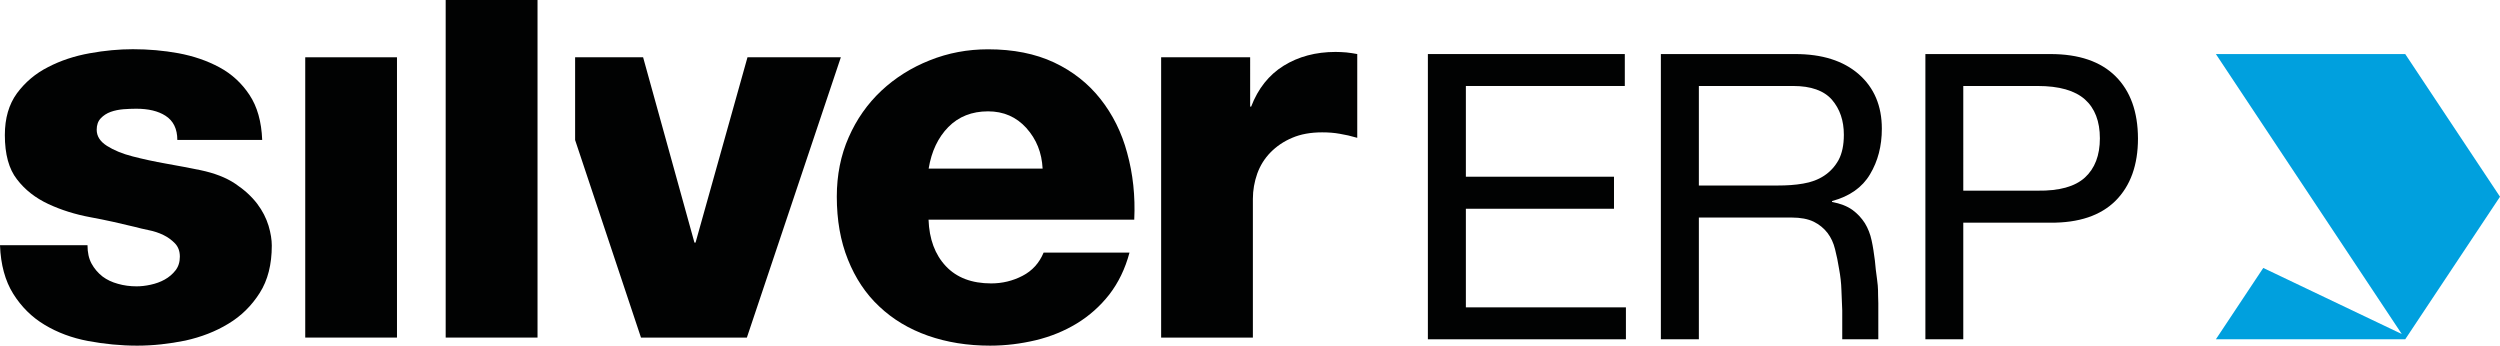
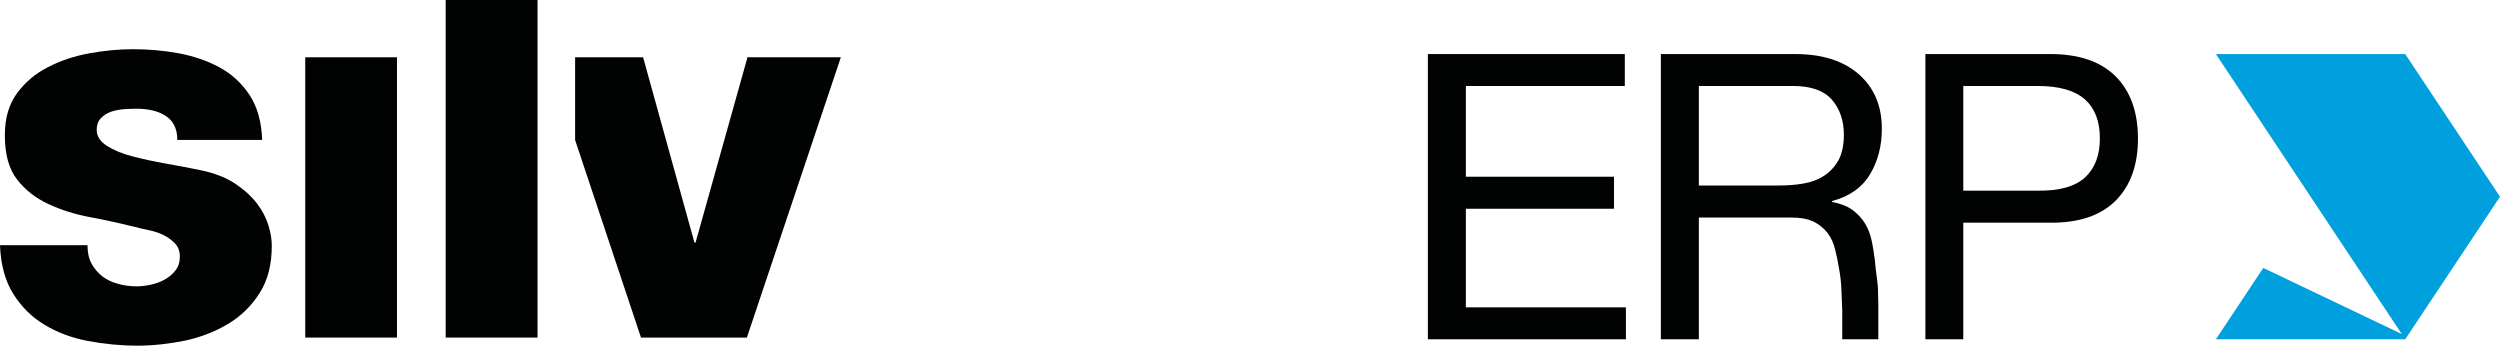
<svg xmlns="http://www.w3.org/2000/svg" version="1.1" id="Ebene_1" x="0px" y="0px" viewBox="0 0 247.43 34.23" style="enable-background:new 0 0 247.43 34.23;" xml:space="preserve">
  <style type="text/css">
	.st0{fill:#00A0DE;}
	.st1{fill:#010202;}
</style>
  <polygon class="st0" points="238.05,5.35 219.31,5.35 237.71,33.06 224,26.52 219.31,33.58 238.05,33.58 247.43,19.47 " />
  <g>
    <polygon class="st1" points="145.08,20.66 159.74,20.66 159.74,17.49 145.08,17.49 145.08,8.51 160.81,8.51 160.81,5.35    141.32,5.35 141.32,33.58 160.92,33.58 160.92,30.42 145.08,30.42  " />
    <path class="st1" d="M185.08,17.25c0.78-1.3,1.17-2.8,1.17-4.51c0-2.26-0.76-4.06-2.29-5.4c-1.53-1.33-3.62-1.99-6.29-1.99h-13.29   v28.23h3.76V21.53h9.18c0.89,0,1.62,0.14,2.18,0.41c0.57,0.28,1.02,0.66,1.37,1.11c0.35,0.46,0.6,1,0.75,1.62   c0.16,0.62,0.29,1.27,0.4,1.96c0.13,0.69,0.21,1.39,0.23,2.1c0.03,0.71,0.06,1.37,0.08,1.99v2.86h3.57l0-3.58   c-0.05-1.27,0.02-1.3-0.13-2.4c-0.1-0.72-0.15-1.12-0.21-1.82c-0.09-0.69-0.18-1.34-0.32-1.97c-0.13-0.63-0.36-1.21-0.67-1.72   c-0.32-0.5-0.73-0.95-1.24-1.32c-0.52-0.37-1.19-0.63-2.01-0.78V19.9C183.06,19.43,184.31,18.55,185.08,17.25z M180.54,17.39   c-0.59,0.39-1.29,0.65-2.08,0.78c-0.79,0.14-1.62,0.19-2.49,0.19h-7.83V8.51h9.34c1.76,0,3.04,0.46,3.83,1.36   c0.79,0.92,1.18,2.07,1.18,3.47c0,1.03-0.18,1.86-0.53,2.51C181.6,16.49,181.13,17,180.54,17.39z" />
    <path class="st1" d="M209.38,7.55c-1.48-1.47-3.63-2.2-6.44-2.2h-12.38v28.23h3.75V22.04h8.63c2.81,0.02,4.96-0.7,6.44-2.17   c1.48-1.48,2.22-3.54,2.22-6.17C211.59,11.06,210.85,9.01,209.38,7.55z M206.35,17.57c-0.99,0.9-2.54,1.33-4.68,1.3h-7.36V8.51   h7.36c2.14,0,3.69,0.45,4.68,1.33c0.98,0.87,1.48,2.17,1.48,3.85C207.83,15.38,207.33,16.67,206.35,17.57z" />
    <path class="st1" d="M25.45,20.16c-0.54-0.71-1.26-1.37-2.17-1.98c-0.91-0.61-2.06-1.05-3.44-1.34c-1.04-0.21-2.16-0.43-3.37-0.64   c-1.21-0.21-2.33-0.46-3.34-0.72c-1.02-0.26-1.86-0.61-2.54-1.04c-0.68-0.43-1.02-0.96-1.02-1.6c0-0.47,0.13-0.84,0.4-1.13   c0.26-0.28,0.6-0.5,0.99-0.64c0.39-0.14,0.81-0.22,1.26-0.26c0.45-0.03,0.86-0.05,1.26-0.05c1.21,0,2.17,0.23,2.89,0.69   c0.79,0.5,1.18,1.31,1.18,2.4h8.4c-0.07-1.82-0.49-3.3-1.26-4.46c-0.76-1.15-1.75-2.07-2.96-2.72C20.49,6,19.15,5.55,17.67,5.27   c-1.48-0.27-2.99-0.4-4.52-0.4c-1.35,0-2.78,0.13-4.27,0.4c-1.5,0.27-2.87,0.72-4.12,1.37C3.51,7.27,2.49,8.14,1.68,9.23   c-0.8,1.1-1.2,2.47-1.2,4.14c0,1.9,0.4,3.36,1.2,4.38c0.8,1.05,1.84,1.85,3.1,2.44c1.26,0.59,2.66,1.03,4.17,1.31   c1.52,0.28,2.98,0.61,4.41,0.96c0.39,0.11,0.84,0.21,1.36,0.32c0.51,0.1,1,0.26,1.45,0.48c0.44,0.21,0.82,0.49,1.15,0.83   c0.32,0.34,0.48,0.77,0.48,1.31c0,0.53-0.14,0.99-0.43,1.36c-0.29,0.37-0.64,0.67-1.07,0.91c-0.43,0.24-0.89,0.4-1.39,0.51   c-0.5,0.11-0.96,0.16-1.39,0.16c-0.64,0-1.26-0.08-1.85-0.25c-0.59-0.16-1.09-0.4-1.52-0.72c-0.46-0.36-0.82-0.79-1.09-1.28   c-0.27-0.5-0.4-1.1-0.4-1.82H0c0.07,1.92,0.51,3.53,1.31,4.81c0.81,1.29,1.84,2.31,3.11,3.07c1.26,0.76,2.7,1.3,4.3,1.6   c1.61,0.3,3.23,0.46,4.87,0.46c1.57,0,3.15-0.18,4.74-0.5c1.58-0.35,3.01-0.9,4.27-1.67c1.27-0.76,2.3-1.78,3.1-3.04   c0.81-1.27,1.2-2.83,1.2-4.69c0-0.57-0.1-1.23-0.32-1.97C26.35,21.6,25.99,20.87,25.45,20.16z" />
    <rect x="30.21" y="5.67" class="st1" width="9.08" height="27.74" />
    <rect x="44.11" class="st1" width="9.09" height="33.41" />
    <polygon class="st1" points="73.98,5.67 68.84,24.01 68.73,24.01 63.65,5.67 56.92,5.67 56.92,13.86 63.44,33.41 73.92,33.41    83.22,5.67  " />
-     <path class="st1" d="M108.91,9.79c-1.21-1.53-2.74-2.74-4.59-3.61c-1.86-0.87-4.03-1.3-6.53-1.3c-2.03,0-3.95,0.36-5.77,1.09   C90.2,6.69,88.6,7.7,87.23,8.98c-1.37,1.29-2.45,2.82-3.23,4.6c-0.79,1.78-1.18,3.75-1.18,5.88c0,2.32,0.36,4.39,1.1,6.23   c0.73,1.83,1.76,3.39,3.1,4.64c1.34,1.27,2.94,2.23,4.81,2.89c1.87,0.66,3.93,0.99,6.17,0.99c1.54,0,3.04-0.19,4.52-0.54   c1.48-0.36,2.83-0.91,4.06-1.66c1.23-0.75,2.3-1.7,3.21-2.86c0.9-1.17,1.57-2.54,2-4.15h-8.5c-0.43,1.03-1.12,1.8-2.09,2.3   c-0.96,0.5-2,0.75-3.1,0.75c-1.92,0-3.42-0.57-4.49-1.71c-1.07-1.14-1.64-2.67-1.71-4.6h20.36c0.11-2.34-0.13-4.54-0.7-6.6   C111.02,13.11,110.12,11.32,108.91,9.79z M91.91,16.69c0.28-1.72,0.94-3.09,1.95-4.12c1.02-1.03,2.33-1.55,3.93-1.55   c1.53,0,2.8,0.55,3.79,1.65c1,1.11,1.53,2.44,1.61,4.02H91.91z" />
-     <path class="st1" d="M132.18,5.14c-1.96,0-3.67,0.46-5.14,1.37c-1.46,0.91-2.53,2.26-3.21,4.04h-0.1V5.67h-8.81v27.74H124V19.68   c0-0.86,0.15-1.69,0.43-2.49c0.29-0.8,0.72-1.5,1.32-2.11c0.59-0.6,1.29-1.08,2.14-1.44c0.84-0.36,1.82-0.54,2.96-0.54   c0.61,0,1.19,0.04,1.74,0.14c0.55,0.09,1.13,0.22,1.74,0.4V5.35c-0.36-0.07-0.71-0.12-1.07-0.16   C132.89,5.16,132.54,5.14,132.18,5.14z" />
  </g>
</svg>